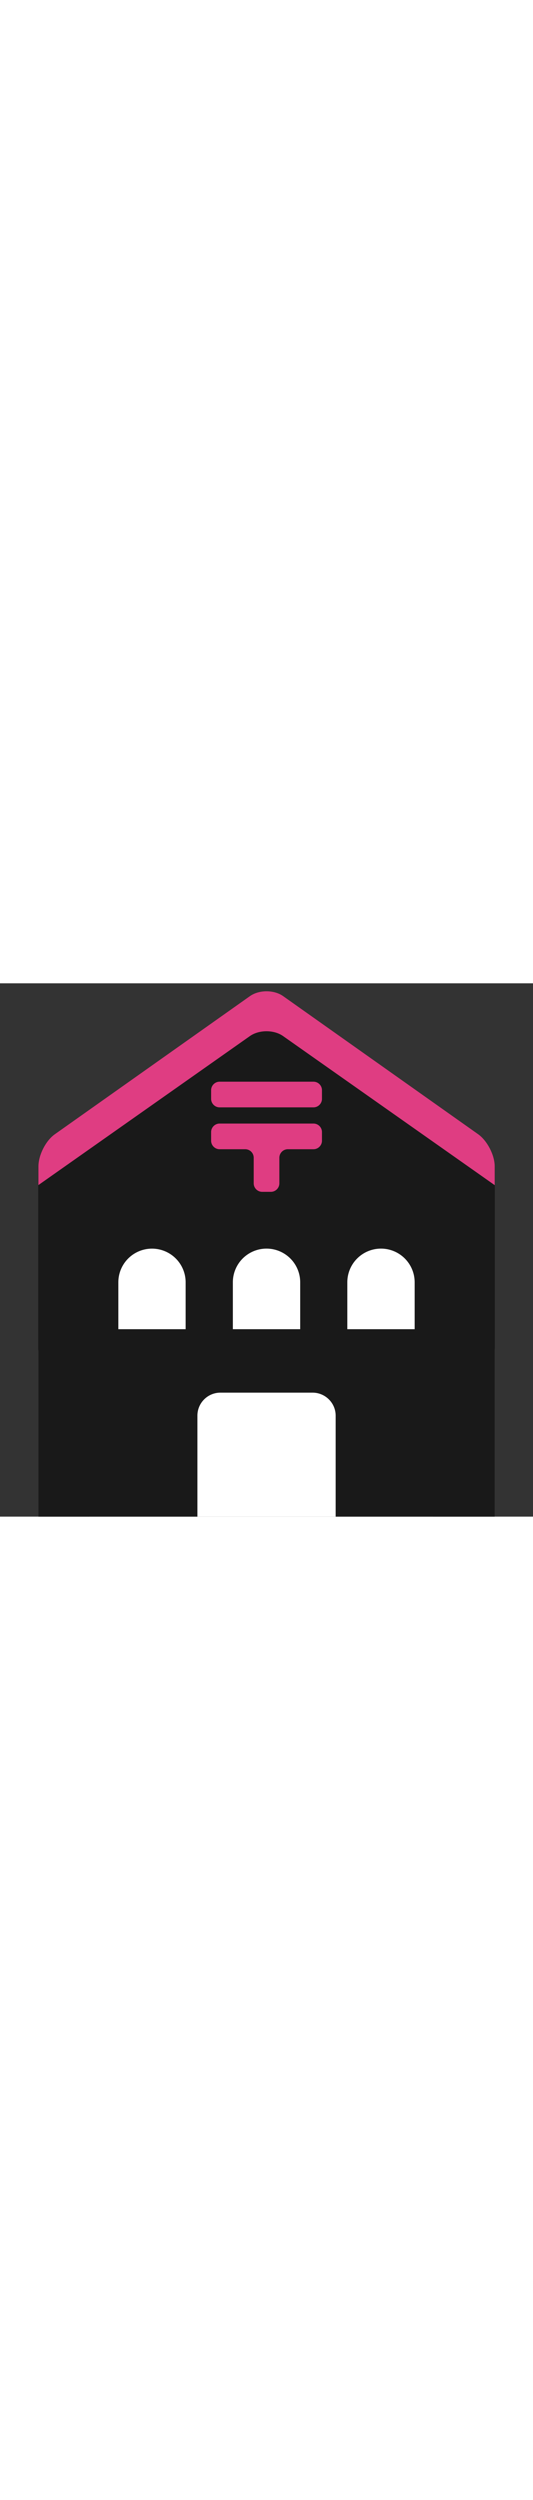
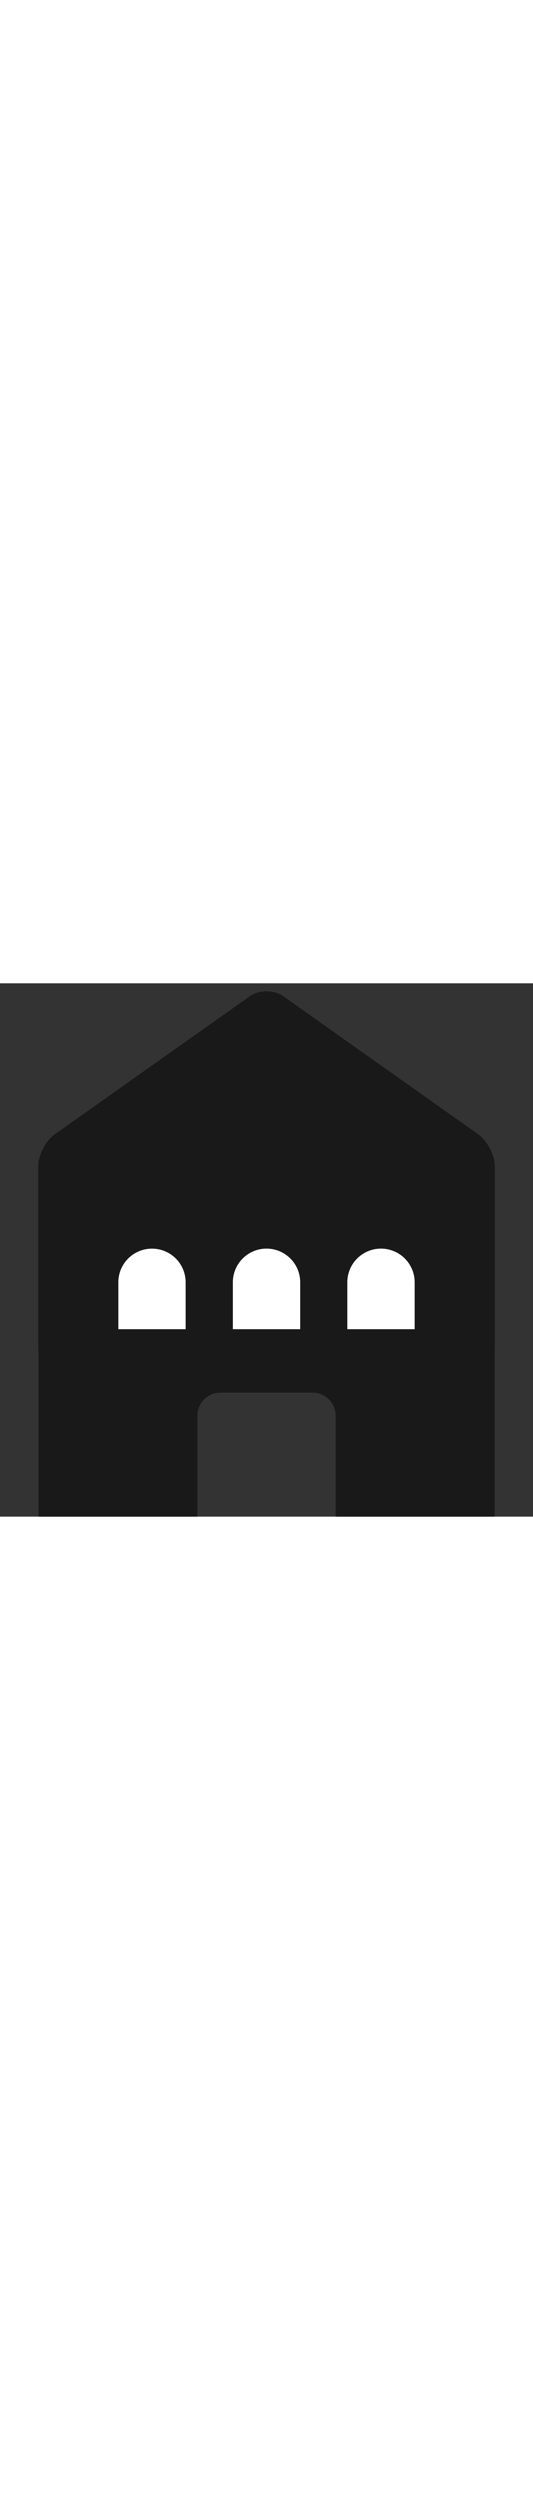
<svg xmlns="http://www.w3.org/2000/svg" id="th_noc_japanese-post-office" width="100%" height="100%" version="1.1" preserveAspectRatio="xMidYMid meet" viewBox="0 0 32 32" style="height:150px" data-uid="noc_japanese-post-office" data-keyword="japanese-post-office" data-complex="true" data-coll="noc" data-c="{&quot;40c0e7&quot;:[&quot;noc_japanese-post-office_l_1&quot;,&quot;noc_japanese-post-office_l_2&quot;],&quot;fcc21b&quot;:[&quot;noc_japanese-post-office_l_3&quot;],&quot;ed6c30&quot;:[&quot;noc_japanese-post-office_l_4&quot;,&quot;noc_japanese-post-office_l_5&quot;]}" data-colors="[&quot;#40c0e7&quot;,&quot;#fcc21b&quot;,&quot;#ed6c30&quot;]">
  <rect x="0" y="0" width="32" height="32" fill="#333333" stroke="none" />
  <defs id="SvgjsDefs5825" />
-   <path id="noc_japanese-post-office_l_1" d="M5.365 13.758H26.005V32H5.365Z " data-color-original="#40c0e7" fill="#ffffff" class="40c0e7" />
  <path id="noc_japanese-post-office_l_2" d="M21.015 13.758V4.853H11.572V13.758H5.365V23.065H26.952V13.758Z " data-color-original="#40c0e7" fill="#ffffff" class="40c0e7" />
  <path id="noc_japanese-post-office_l_3" d="M28.707 9.057L17 0.77C16.453 0.382 15.555 0.382 15.005 0.77L3.292 9.057C2.742 9.444 2.294 10.312 2.294 10.985V21.903C2.294 21.955 2.301 22.003 2.309 22.053V32.001H11.852V25.941C11.852 25.181 12.469 24.561 13.232 24.561H18.769C19.529 24.561 20.152 25.181 20.152 25.941V32.001H29.697V22.006C29.7 21.971 29.707 21.936 29.707 21.901V10.986C29.704 10.314 29.257 9.446 28.707 9.058ZM11.145 20.753H7.105V17.94A2.02 2.02 0 0 1 11.145 17.94ZM18.02 20.753H13.98V17.94A2.021 2.021 0 0 1 18.023 17.94V20.753ZM24.895 20.753H20.852V17.94A2.021 2.021 0 0 1 24.895 17.94Z " data-color-original="#fcc21b" fill="#191919" class="fcc21b" />
-   <path id="noc_japanese-post-office_l_4" d="M15.002 3.167C15.552 2.779 16.449 2.779 16.997 3.167L29.702 12.112V10.982C29.702 10.31 29.254 9.442 28.705 9.054L17 0.769C16.453 0.381 15.555 0.381 15.005 0.769L3.292 9.056C2.742 9.443 2.305 10.311 2.305 10.984V12.107Z " data-color-original="#ed6c30" fill="#df3d82" class="ed6c30" />
-   <path id="noc_japanese-post-office_l_5" d="M19.33 9.445C19.33 9.725 19.1 9.955 18.82 9.955H17.282C17.002 9.955 16.772 10.185 16.772 10.465V12.002C16.772 12.282 16.542 12.512 16.262 12.512H15.742C15.462 12.512 15.232 12.282 15.232 12.002V10.465A0.51 0.51 0 0 0 14.722 9.955H13.185C12.905 9.955 12.675 9.725 12.675 9.445V8.925C12.675 8.645 12.905 8.415 13.185 8.415H18.82C19.102 8.415 19.33 8.645 19.33 8.925ZM19.33 6.933C19.33 7.213 19.1 7.443 18.82 7.443H13.185C12.905 7.443 12.675 7.213 12.675 6.933V6.413C12.675 6.133 12.905 5.903 13.185 5.903H18.82C19.102 5.903 19.33 6.133 19.33 6.413Z " data-color-original="#ed6c30" fill="#df3d82" class="ed6c30" />
</svg>